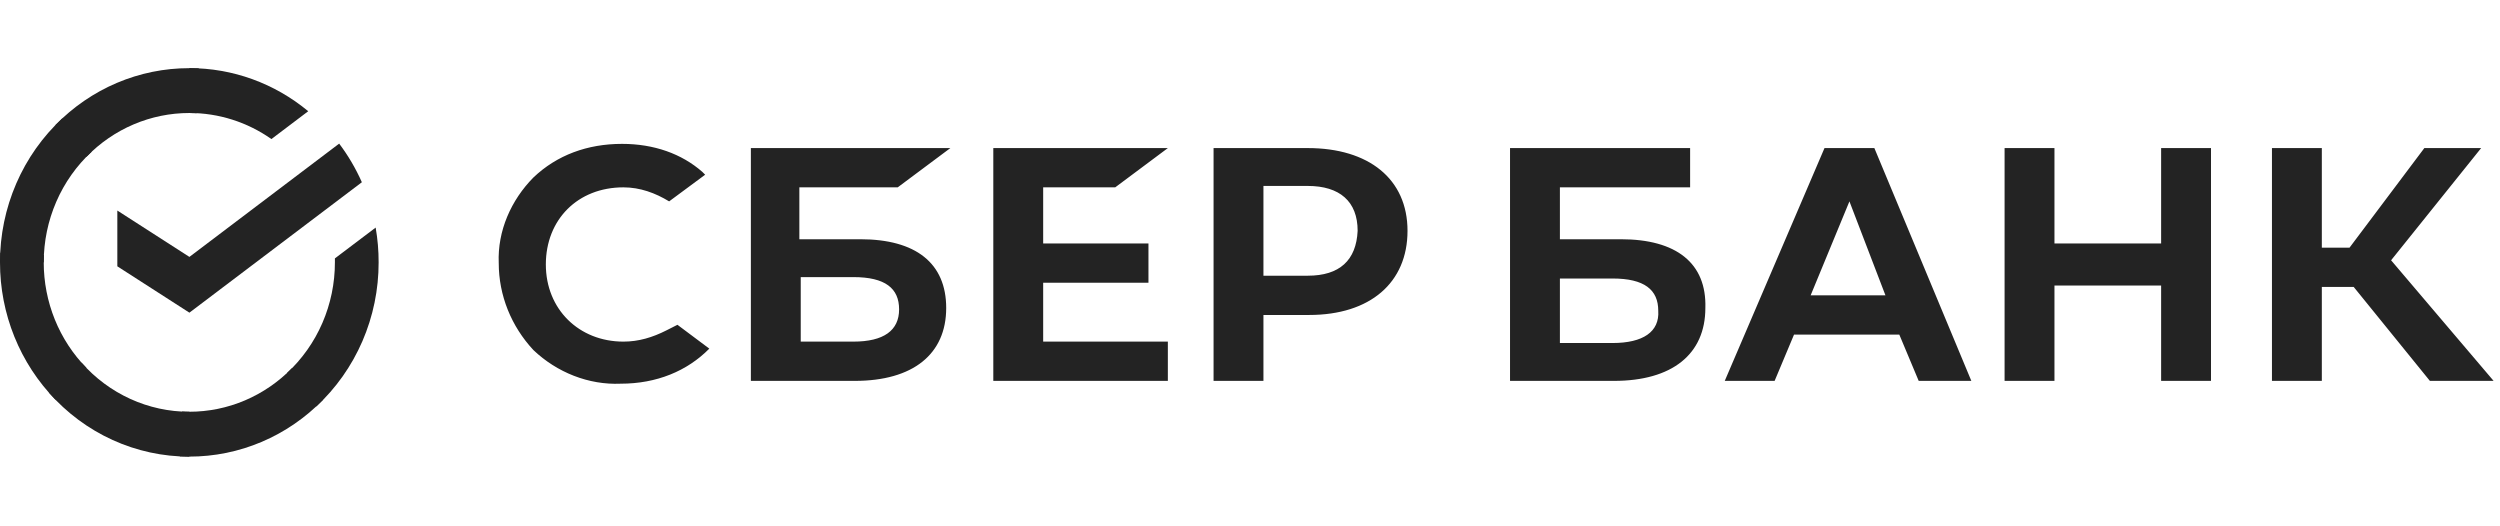
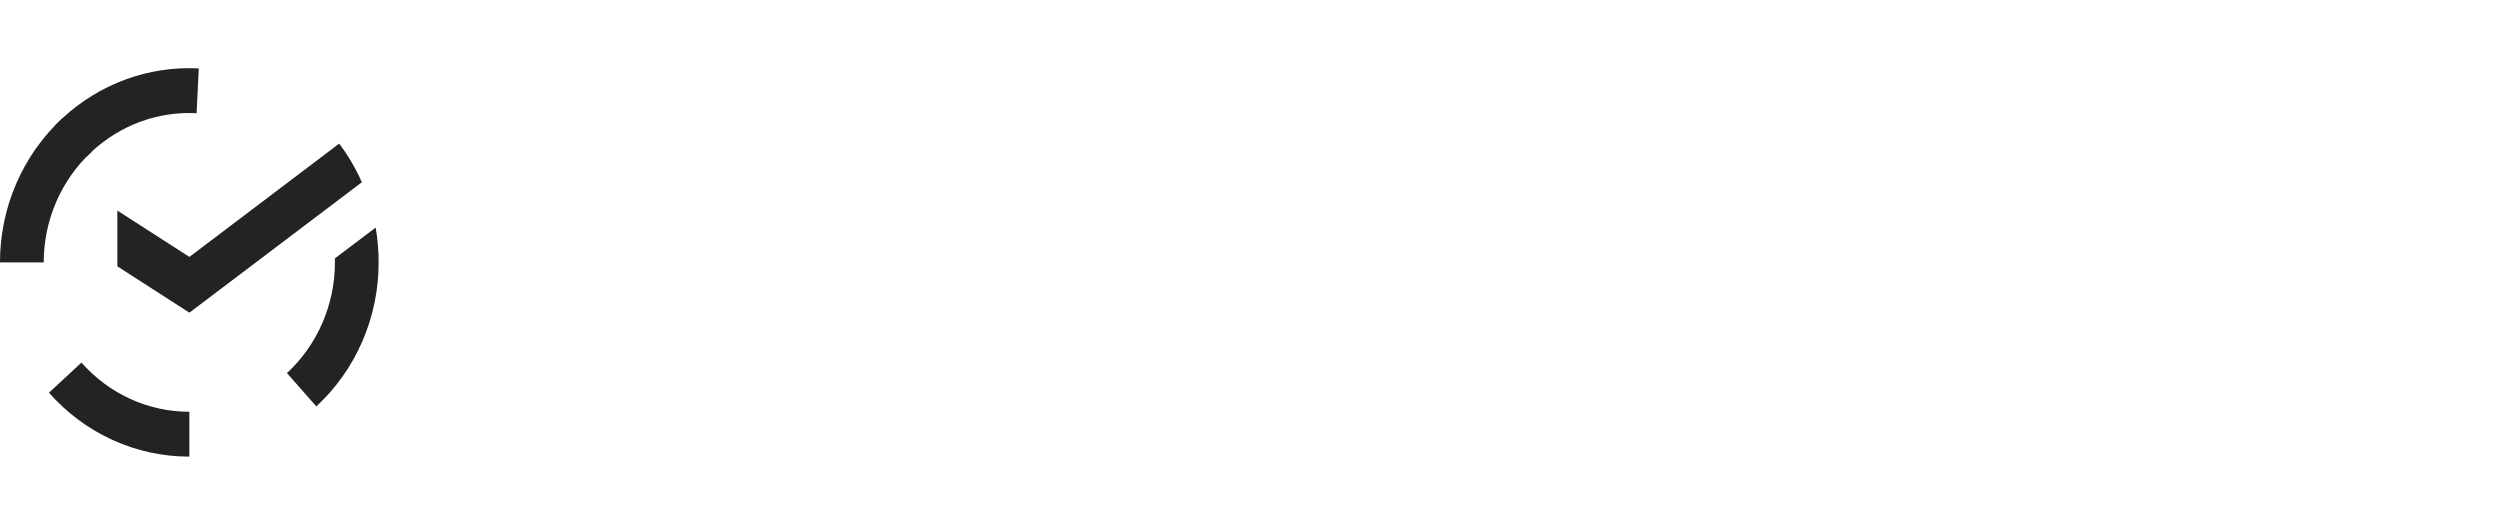
<svg xmlns="http://www.w3.org/2000/svg" width="342" height="72" viewBox="0 0 342 72" fill="none">
-   <path d="M152.561 25.629L159.762 20.257H135.884V52.105H159.762V46.733H142.706V38.675H157.109V33.303H142.706V25.629H152.561ZM122.807 25.629L130.009 20.257H102.719V52.105H116.932C124.892 52.105 129.44 48.46 129.44 42.129C129.44 35.989 125.271 32.728 117.69 32.728H109.352V25.629H122.807V25.629ZM116.743 37.908C121.102 37.908 122.997 39.443 122.997 42.321C122.997 45.199 120.912 46.733 116.743 46.733H109.541V37.908H116.743ZM178.903 20.257H166.016V52.105H172.838V43.088H179.092C187.431 43.088 192.548 38.675 192.548 31.577C192.548 24.478 187.241 20.257 178.903 20.257V20.257ZM178.903 37.716H172.838V25.437H178.903C183.262 25.437 185.725 27.548 185.725 31.577C185.536 35.606 183.262 37.716 178.903 37.716ZM91.159 45.199C89.264 46.158 87.369 46.733 85.284 46.733C79.22 46.733 74.671 42.321 74.671 36.181C74.671 30.042 79.03 25.629 85.284 25.629C87.558 25.629 89.643 26.397 91.538 27.548L96.465 23.902L96.086 23.519C93.243 21.025 89.453 19.682 85.094 19.682C80.357 19.682 76.187 21.216 72.966 24.286C69.933 27.356 68.038 31.577 68.228 35.989C68.228 40.402 69.933 44.623 72.966 47.885C76.187 50.954 80.546 52.681 84.905 52.489C89.832 52.489 94.001 50.763 97.034 47.693L92.675 44.431L91.159 45.199ZM295.642 33.303H281.05V20.257H274.227V52.105H281.05V39.059H295.642V52.105H302.465V20.257H295.642V33.303ZM249.591 20.257L235.946 52.105H242.768L245.422 45.774H259.825L262.478 52.105H269.679L256.413 20.257H249.591V20.257ZM247.696 40.402L253.002 27.548L257.929 40.402H247.696ZM327.101 35.606L339.42 20.257H331.65L321.416 33.879H317.626V20.257H310.803V52.105H317.626V39.251H321.984L332.408 52.105H341.125L327.101 35.606ZM221.733 32.728H213.394V25.629H231.208V20.257H206.572V52.105H220.785C228.745 52.105 233.293 48.46 233.293 42.129C233.482 35.989 229.313 32.728 221.733 32.728V32.728ZM220.596 46.925H213.394V38.1H220.596C224.954 38.1 226.849 39.635 226.849 42.513C227.039 45.391 224.765 46.925 220.596 46.925V46.925Z" fill="#232323" />
  <path d="M46.399 19.646C47.63 21.279 48.671 23.052 49.503 24.93L25.911 42.773L16.051 36.432V28.803L25.911 35.144L46.399 19.646Z" fill="#232323" />
-   <path d="M5.983 35.892C5.983 35.55 5.992 35.21 6.008 34.872L0.033 34.571C0.012 35.01 7.22089e-06 35.452 7.22089e-06 35.898C-0.003 39.387 0.666 42.842 1.968 46.064C3.27 49.287 5.179 52.215 7.586 54.678L11.825 50.332C9.972 48.439 8.502 46.188 7.499 43.71C6.497 41.232 5.982 38.575 5.983 35.892Z" fill="#232323" />
  <path d="M25.9 15.46C26.234 15.46 26.565 15.473 26.895 15.489L27.194 9.357C26.765 9.336 26.334 9.325 25.9 9.325C22.498 9.321 19.13 10.006 15.987 11.341C12.844 12.677 9.989 14.636 7.586 17.106L11.824 21.455C13.67 19.553 15.863 18.045 18.279 17.016C20.695 15.987 23.285 15.458 25.9 15.46Z" fill="#232323" />
-   <path d="M25.897 56.327C25.564 56.327 25.232 56.327 24.901 56.3L24.602 62.43C25.031 62.453 25.463 62.464 25.897 62.464C29.297 62.467 32.665 61.782 35.806 60.446C38.947 59.11 41.8 57.151 44.201 54.681L39.971 50.334C38.125 52.235 35.932 53.742 33.517 54.771C31.102 55.799 28.512 56.328 25.897 56.327Z" fill="#232323" />
-   <path d="M37.129 19.024L42.165 15.216C37.562 11.392 31.817 9.311 25.895 9.321V15.458C29.905 15.453 33.822 16.697 37.129 19.024Z" fill="#232323" />
  <path d="M51.796 35.894C51.8 34.297 51.663 32.703 51.39 31.132L45.815 35.347C45.815 35.529 45.815 35.71 45.815 35.894C45.816 38.749 45.233 41.572 44.103 44.181C42.973 46.791 41.321 49.127 39.254 51.039L43.275 55.598C45.962 53.11 48.108 50.069 49.577 46.675C51.045 43.281 51.801 39.607 51.796 35.894Z" fill="#232323" />
  <path d="M25.904 56.329C23.121 56.33 20.369 55.732 17.826 54.572C15.283 53.412 13.005 51.718 11.141 49.598L6.699 53.721C9.124 56.478 12.087 58.681 15.396 60.188C18.704 61.694 22.285 62.471 25.904 62.466V56.329Z" fill="#232323" />
  <path d="M12.544 20.748L8.526 16.189C5.838 18.677 3.69 21.716 2.222 25.111C0.753 28.506 -0.004 32.179 1.59311e-05 35.893H5.983C5.982 33.038 6.566 30.214 7.696 27.605C8.826 24.996 10.478 22.66 12.544 20.748Z" fill="#232323" />
</svg>